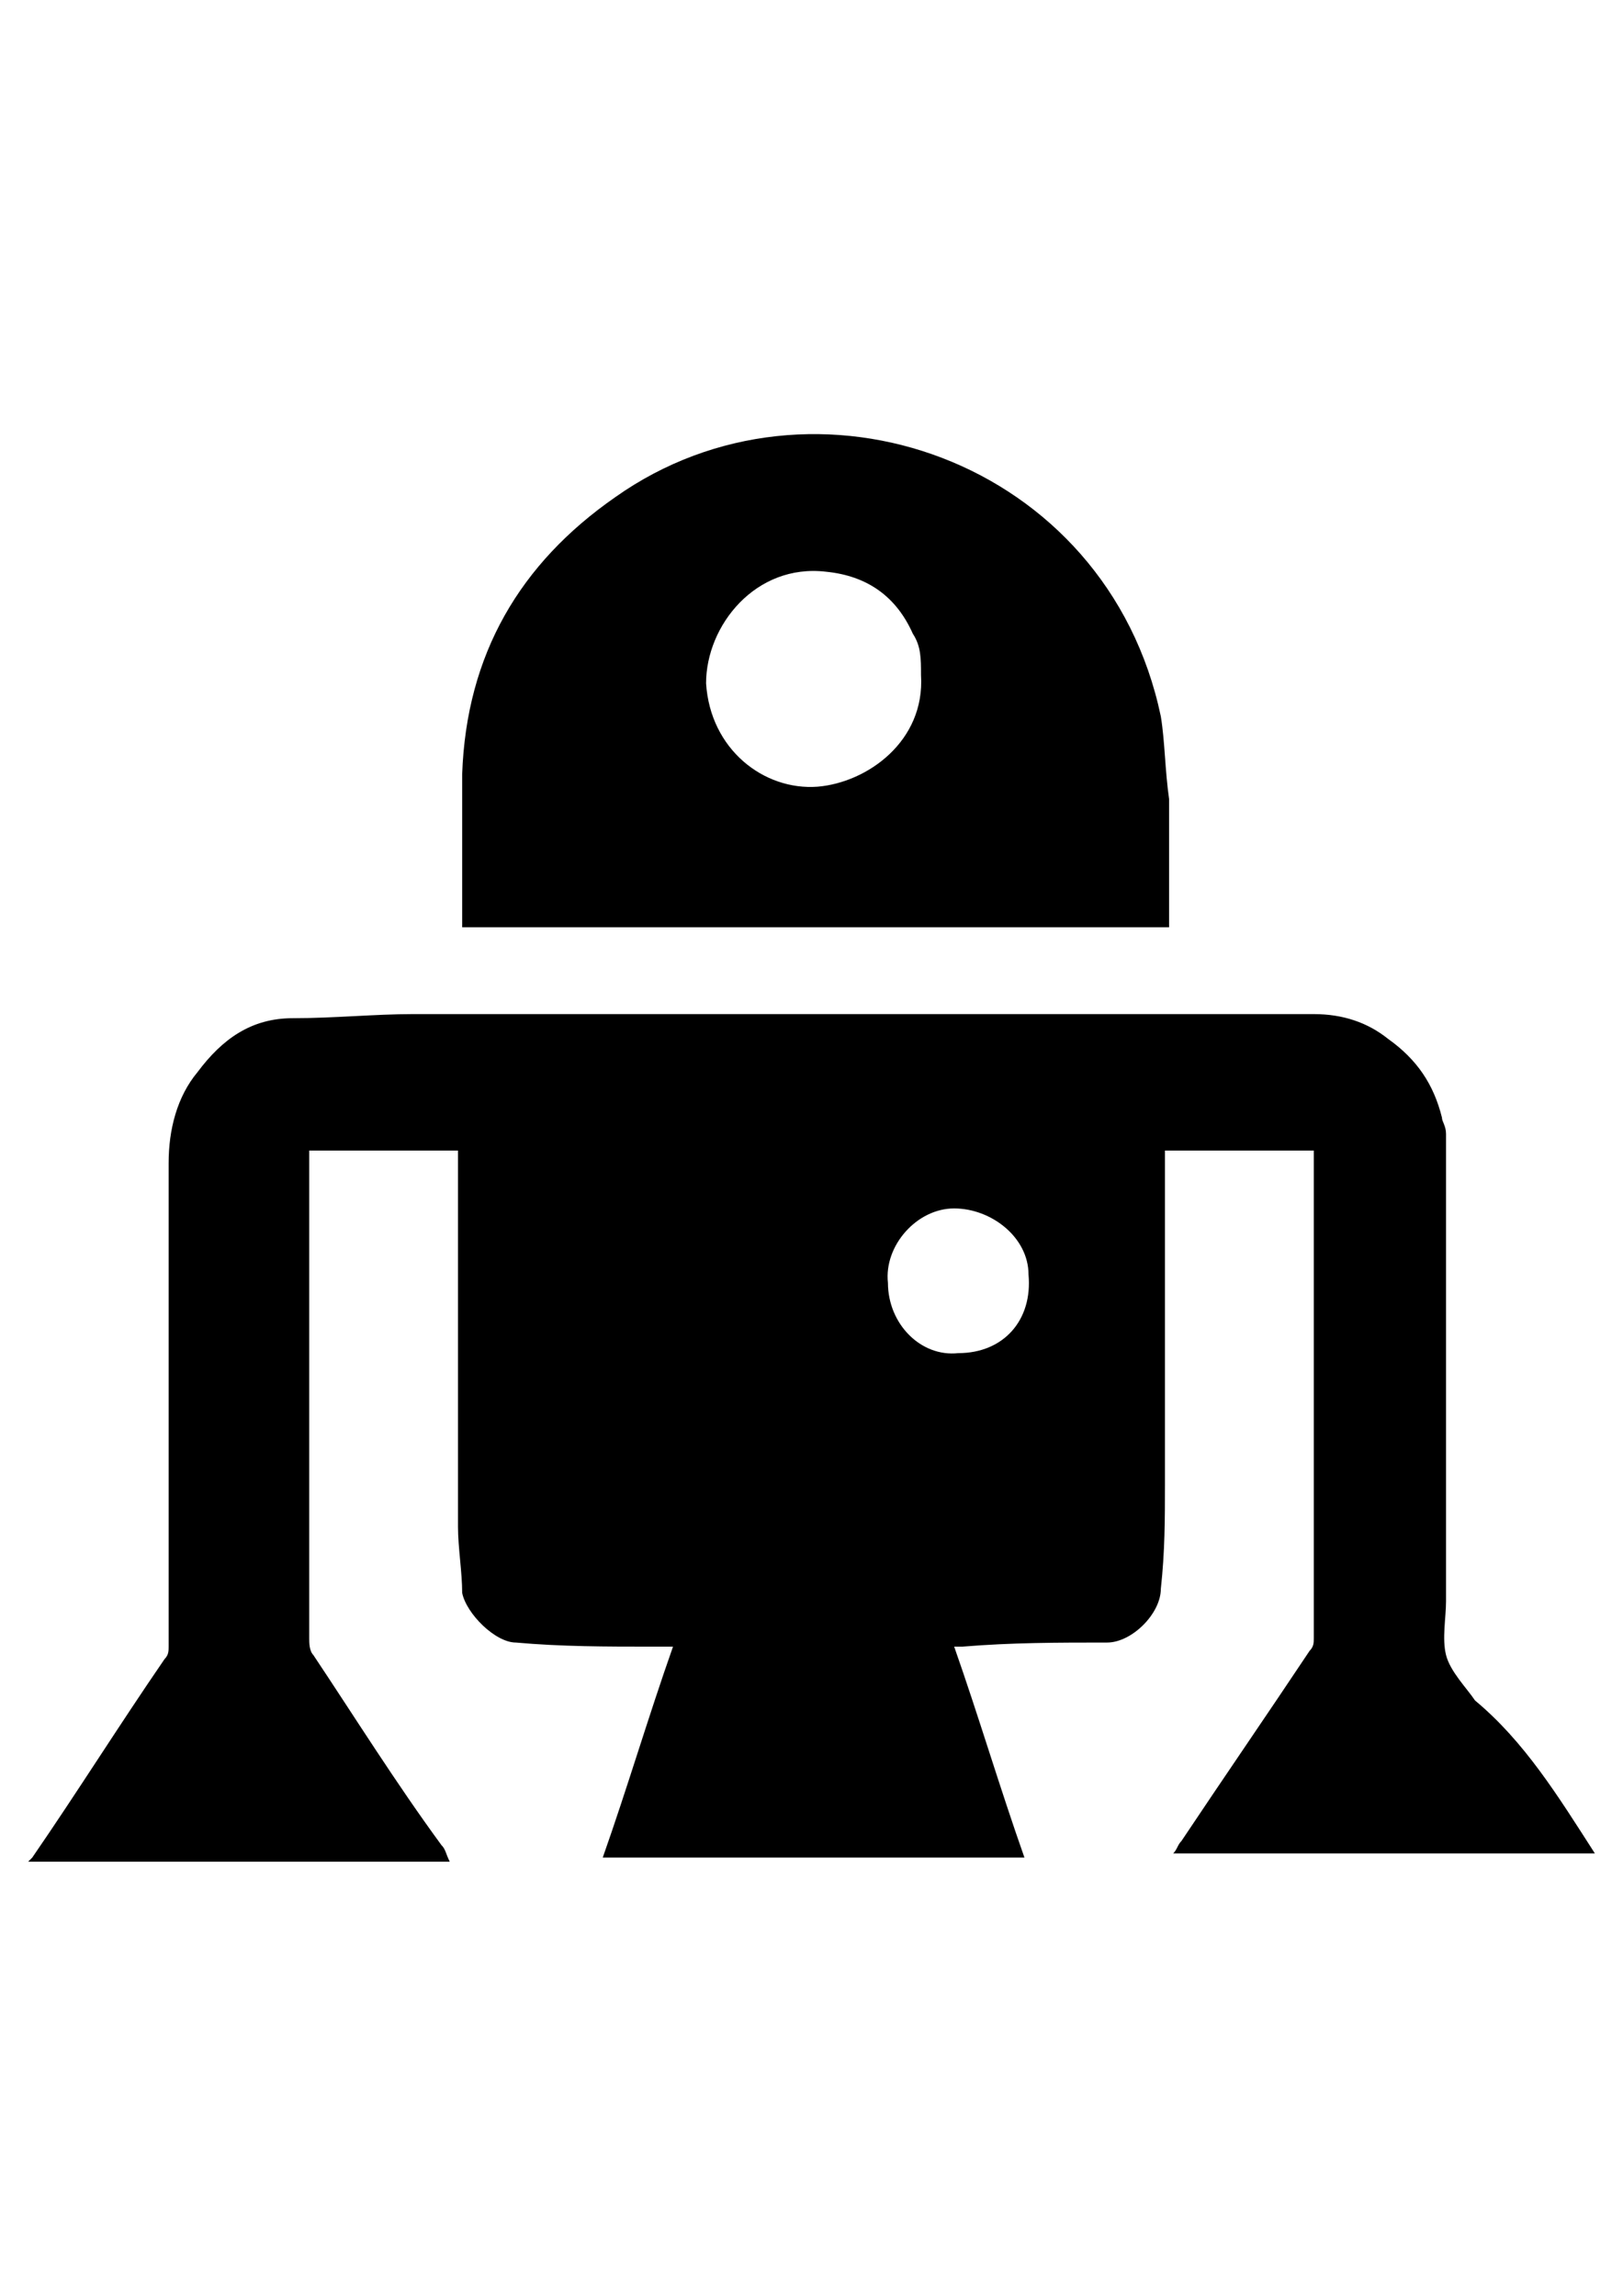
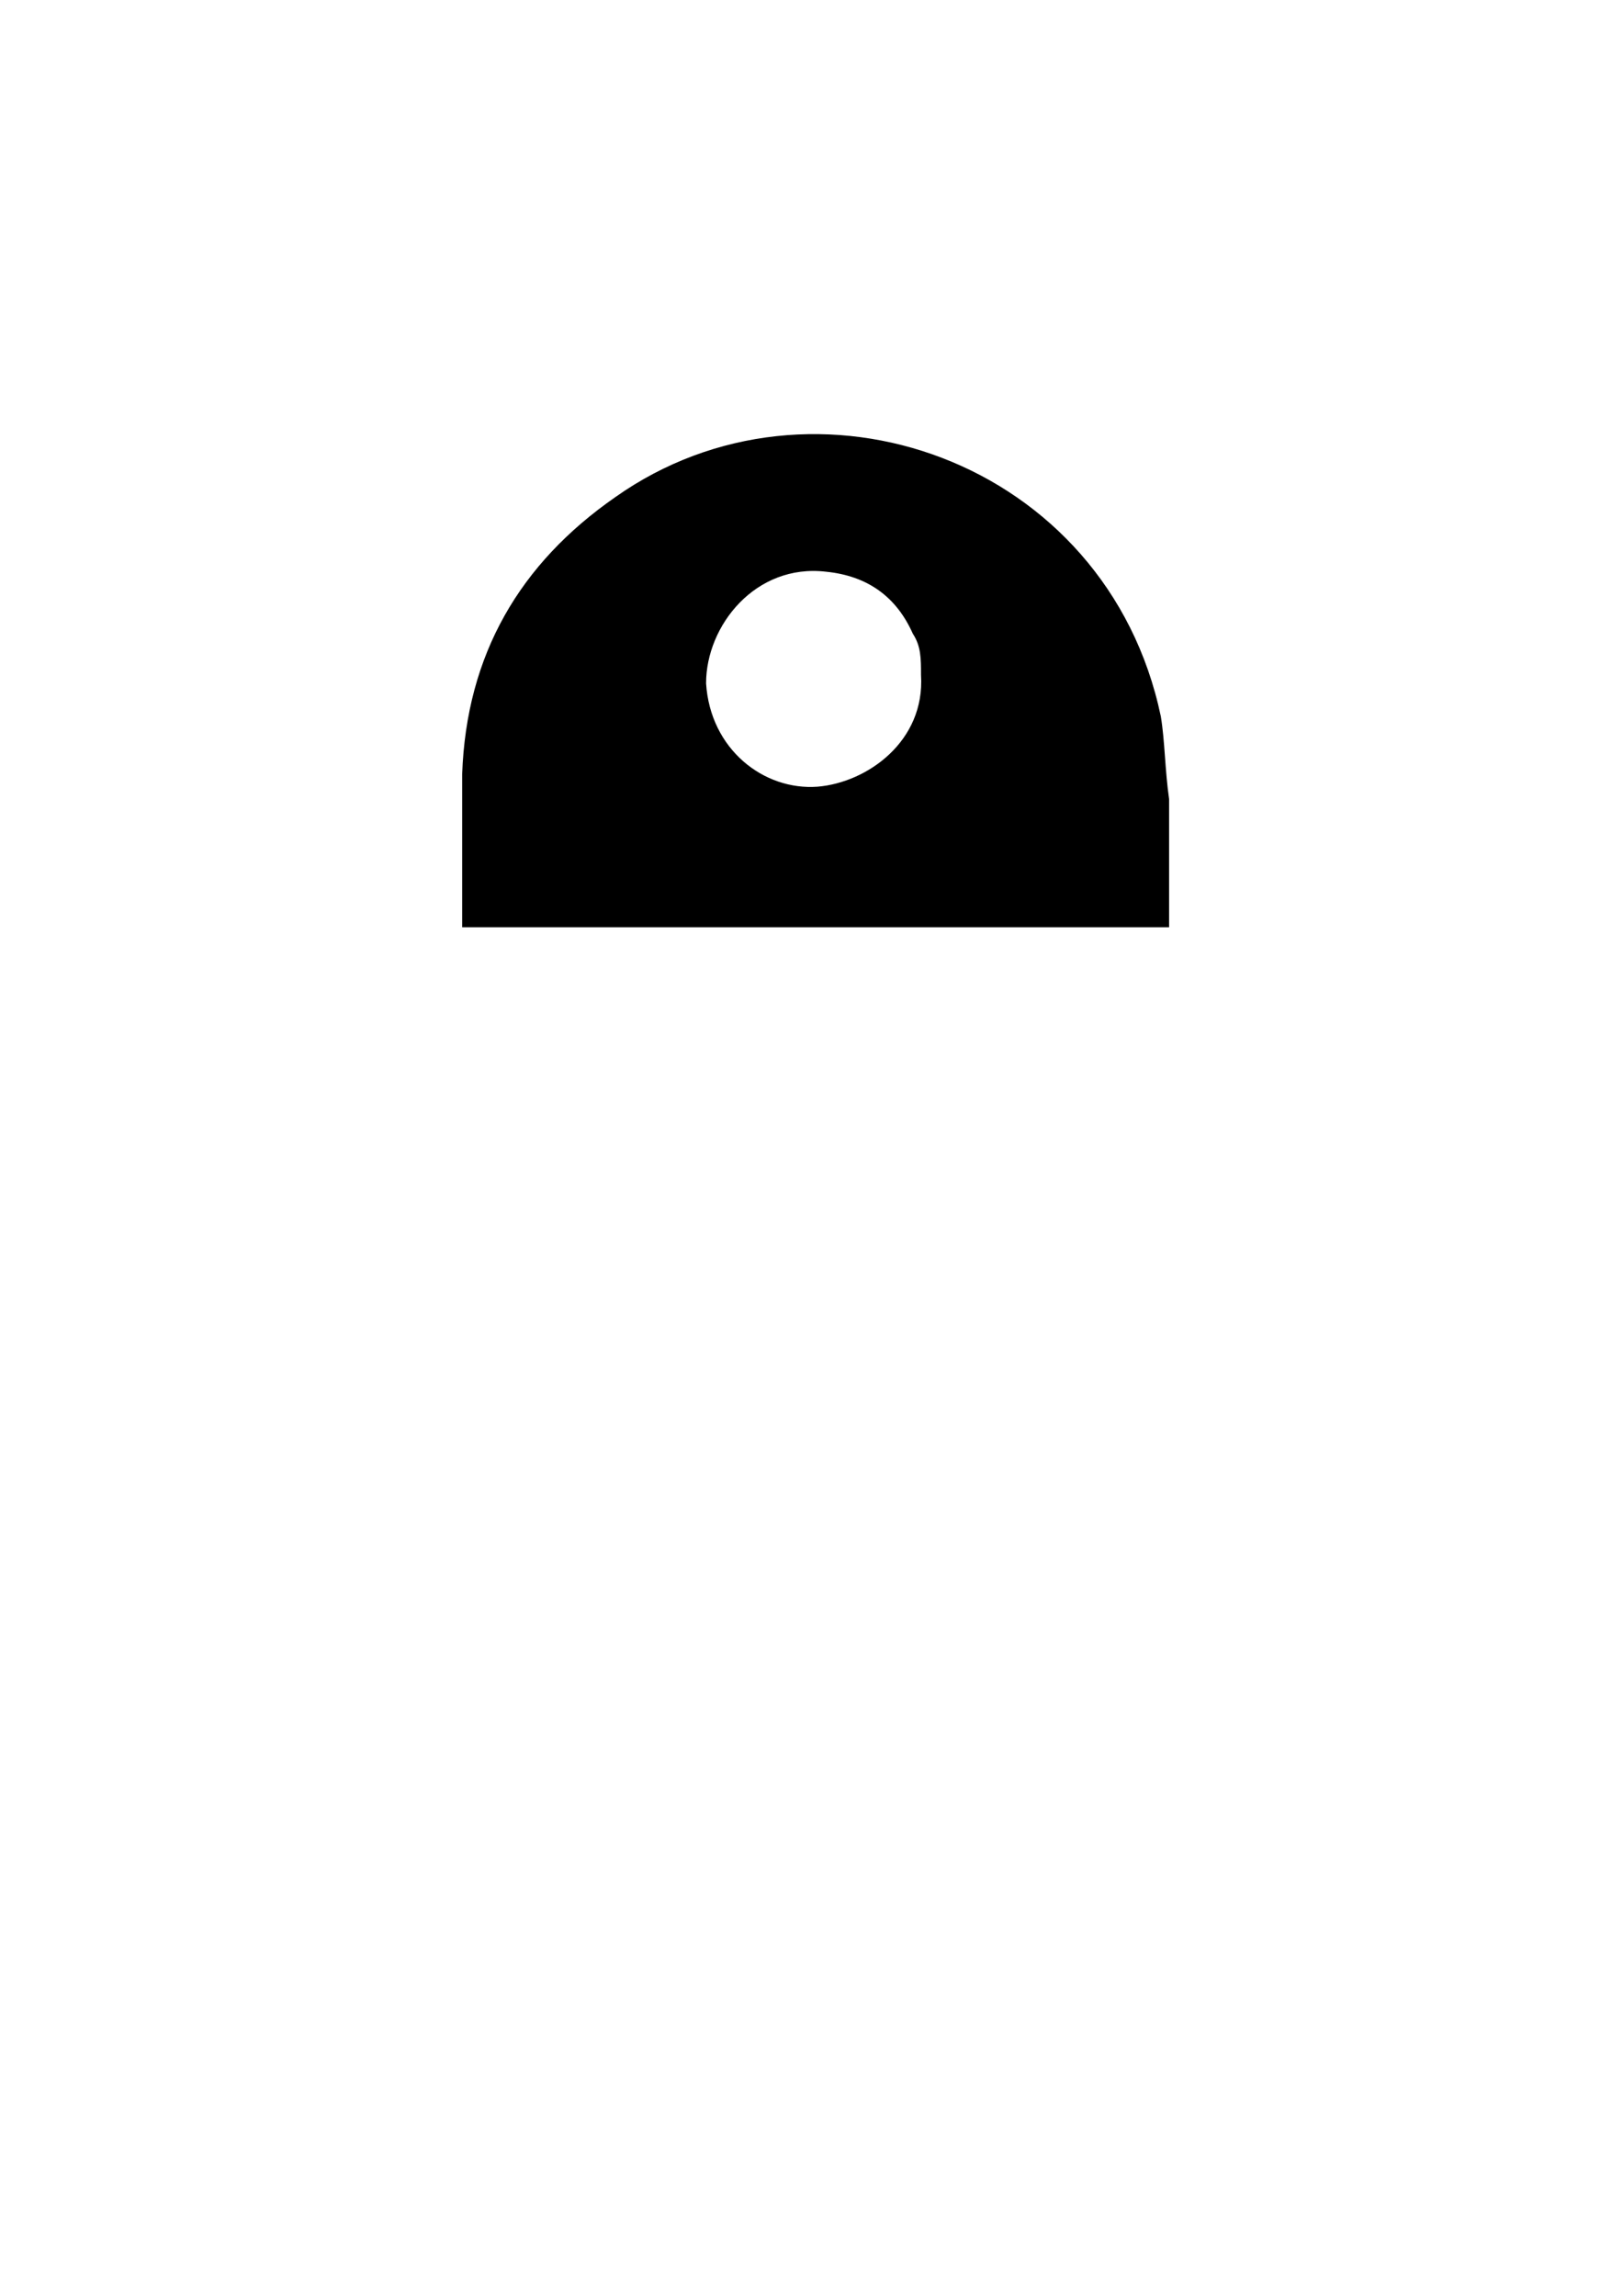
<svg xmlns="http://www.w3.org/2000/svg" xml:space="preserve" width="210mm" height="297mm" version="1.0" style="shape-rendering:geometricPrecision; text-rendering:geometricPrecision; image-rendering:optimizeQuality; fill-rule:evenodd; clip-rule:evenodd" viewBox="0 0 21000 29700">
  <defs>
    <style type="text/css">
   
    .fil0 {fill:black}
   
  </style>
  </defs>
  <g id="Слой_x0020_1">
    <g id="_692446728">
-       <path class="fil0" d="M20636 23977c-1498,0 -2942,0 -4439,0 -54,0 -54,0 -107,0 -268,0 -535,0 -803,0 -53,0 -53,0 -107,0 54,-54 54,-107 107,-161 535,-802 1124,-1658 1658,-2460 54,-54 54,-107 54,-161 0,-2086 0,-4172 0,-6204 0,-54 0,-54 0,-107 -642,0 -1284,0 -1926,0 0,53 0,107 0,107 0,1390 0,2835 0,4225 0,428 0,856 -53,1338 0,320 -374,695 -696,695 -641,0 -1230,0 -1872,53 -53,0 -53,0 -106,0 320,910 588,1819 909,2728 -54,0 -107,0 -161,0 -267,0 -535,0 -749,0 -160,0 -267,0 -428,0 -909,0 -1818,0 -2728,0 -53,0 -53,0 -106,0 -321,0 -642,0 -1017,0 -53,0 -160,0 -267,0 321,-909 588,-1818 909,-2728 -107,0 -161,0 -268,0 -588,0 -1176,0 -1765,-53 -267,0 -641,-374 -695,-642 0,-267 -54,-588 -54,-855 0,-1605 0,-3156 0,-4761 0,-53 0,-53 0,-107 -641,0 -1283,0 -1925,0 0,54 0,107 0,107 0,2086 0,4119 0,6205 0,53 0,160 53,214 535,802 1070,1658 1658,2460 54,53 54,107 107,214 -160,0 -267,0 -374,0 -214,0 -428,0 -642,0 -1444,0 -2888,0 -4332,0 -54,0 -54,0 -107,0 0,0 53,-53 53,-53 589,-856 1124,-1712 1712,-2568 53,-53 53,-107 53,-161 0,-1016 0,-2032 0,-3048 0,-1070 0,-2140 0,-3209 0,-429 107,-856 375,-1177 320,-428 695,-696 1230,-696 535,0 1070,-53 1551,-53 3049,0 6044,0 9093,0 856,0 1711,0 2568,0 374,0 695,107 962,321 375,267 589,588 696,1016 0,54 53,107 53,214 0,2033 0,4012 0,6044 0,214 -53,482 0,696 54,214 268,428 375,588 642,535 1070,1230 1551,1979zm-8237 -6472c588,0 963,-428 909,-1016 0,-482 -481,-856 -963,-856 -481,0 -909,481 -856,963 1,534 428,962 910,909z" />
      <path class="fil0" d="M15127 11996c-3049,0 -6098,0 -9147,0 0,-54 0,-54 0,-54 0,-642 0,-1284 0,-1925 54,-1552 749,-2728 1979,-3584 2568,-1819 6365,-482 7061,2835 53,321 53,695 107,1069 0,535 0,1070 0,1605 0,0 0,0 0,54zm-3210 -3263c0,0 0,0 0,0 0,-214 0,-374 -106,-535 -214,-481 -589,-749 -1124,-802 -909,-107 -1551,695 -1551,1444 54,855 749,1390 1444,1337 642,-54 1391,-588 1337,-1444z" />
    </g>
  </g>
</svg>